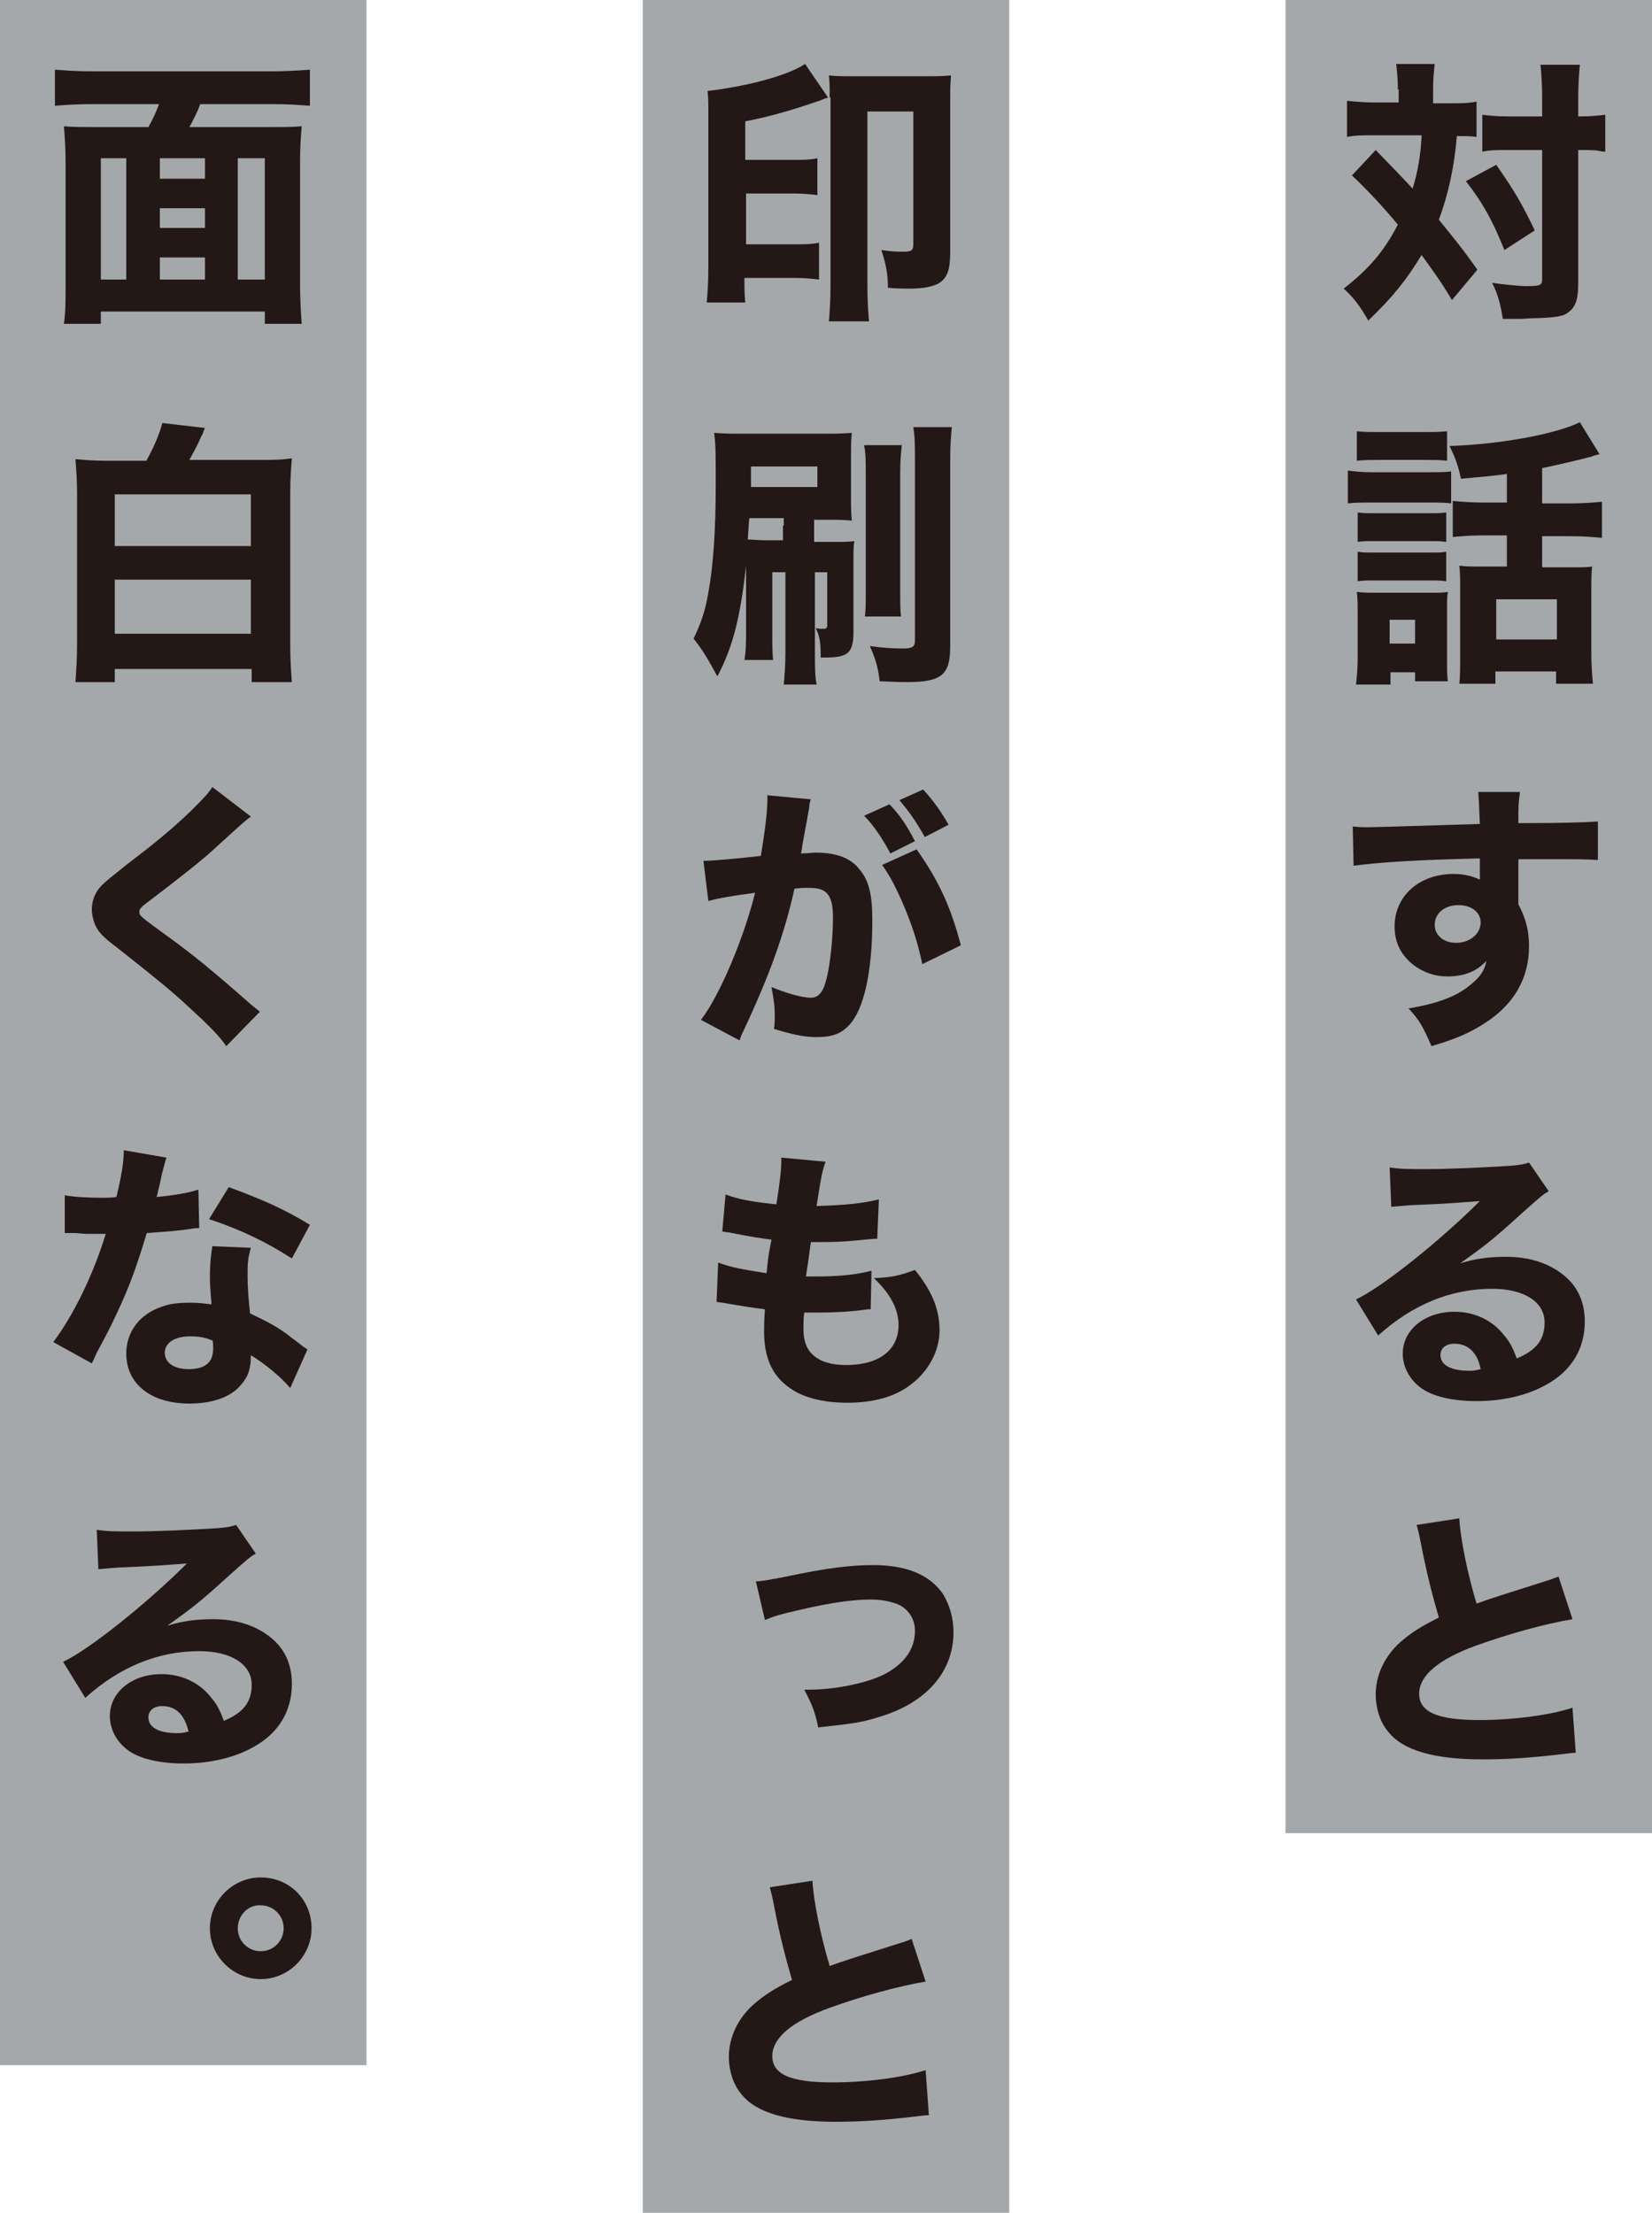
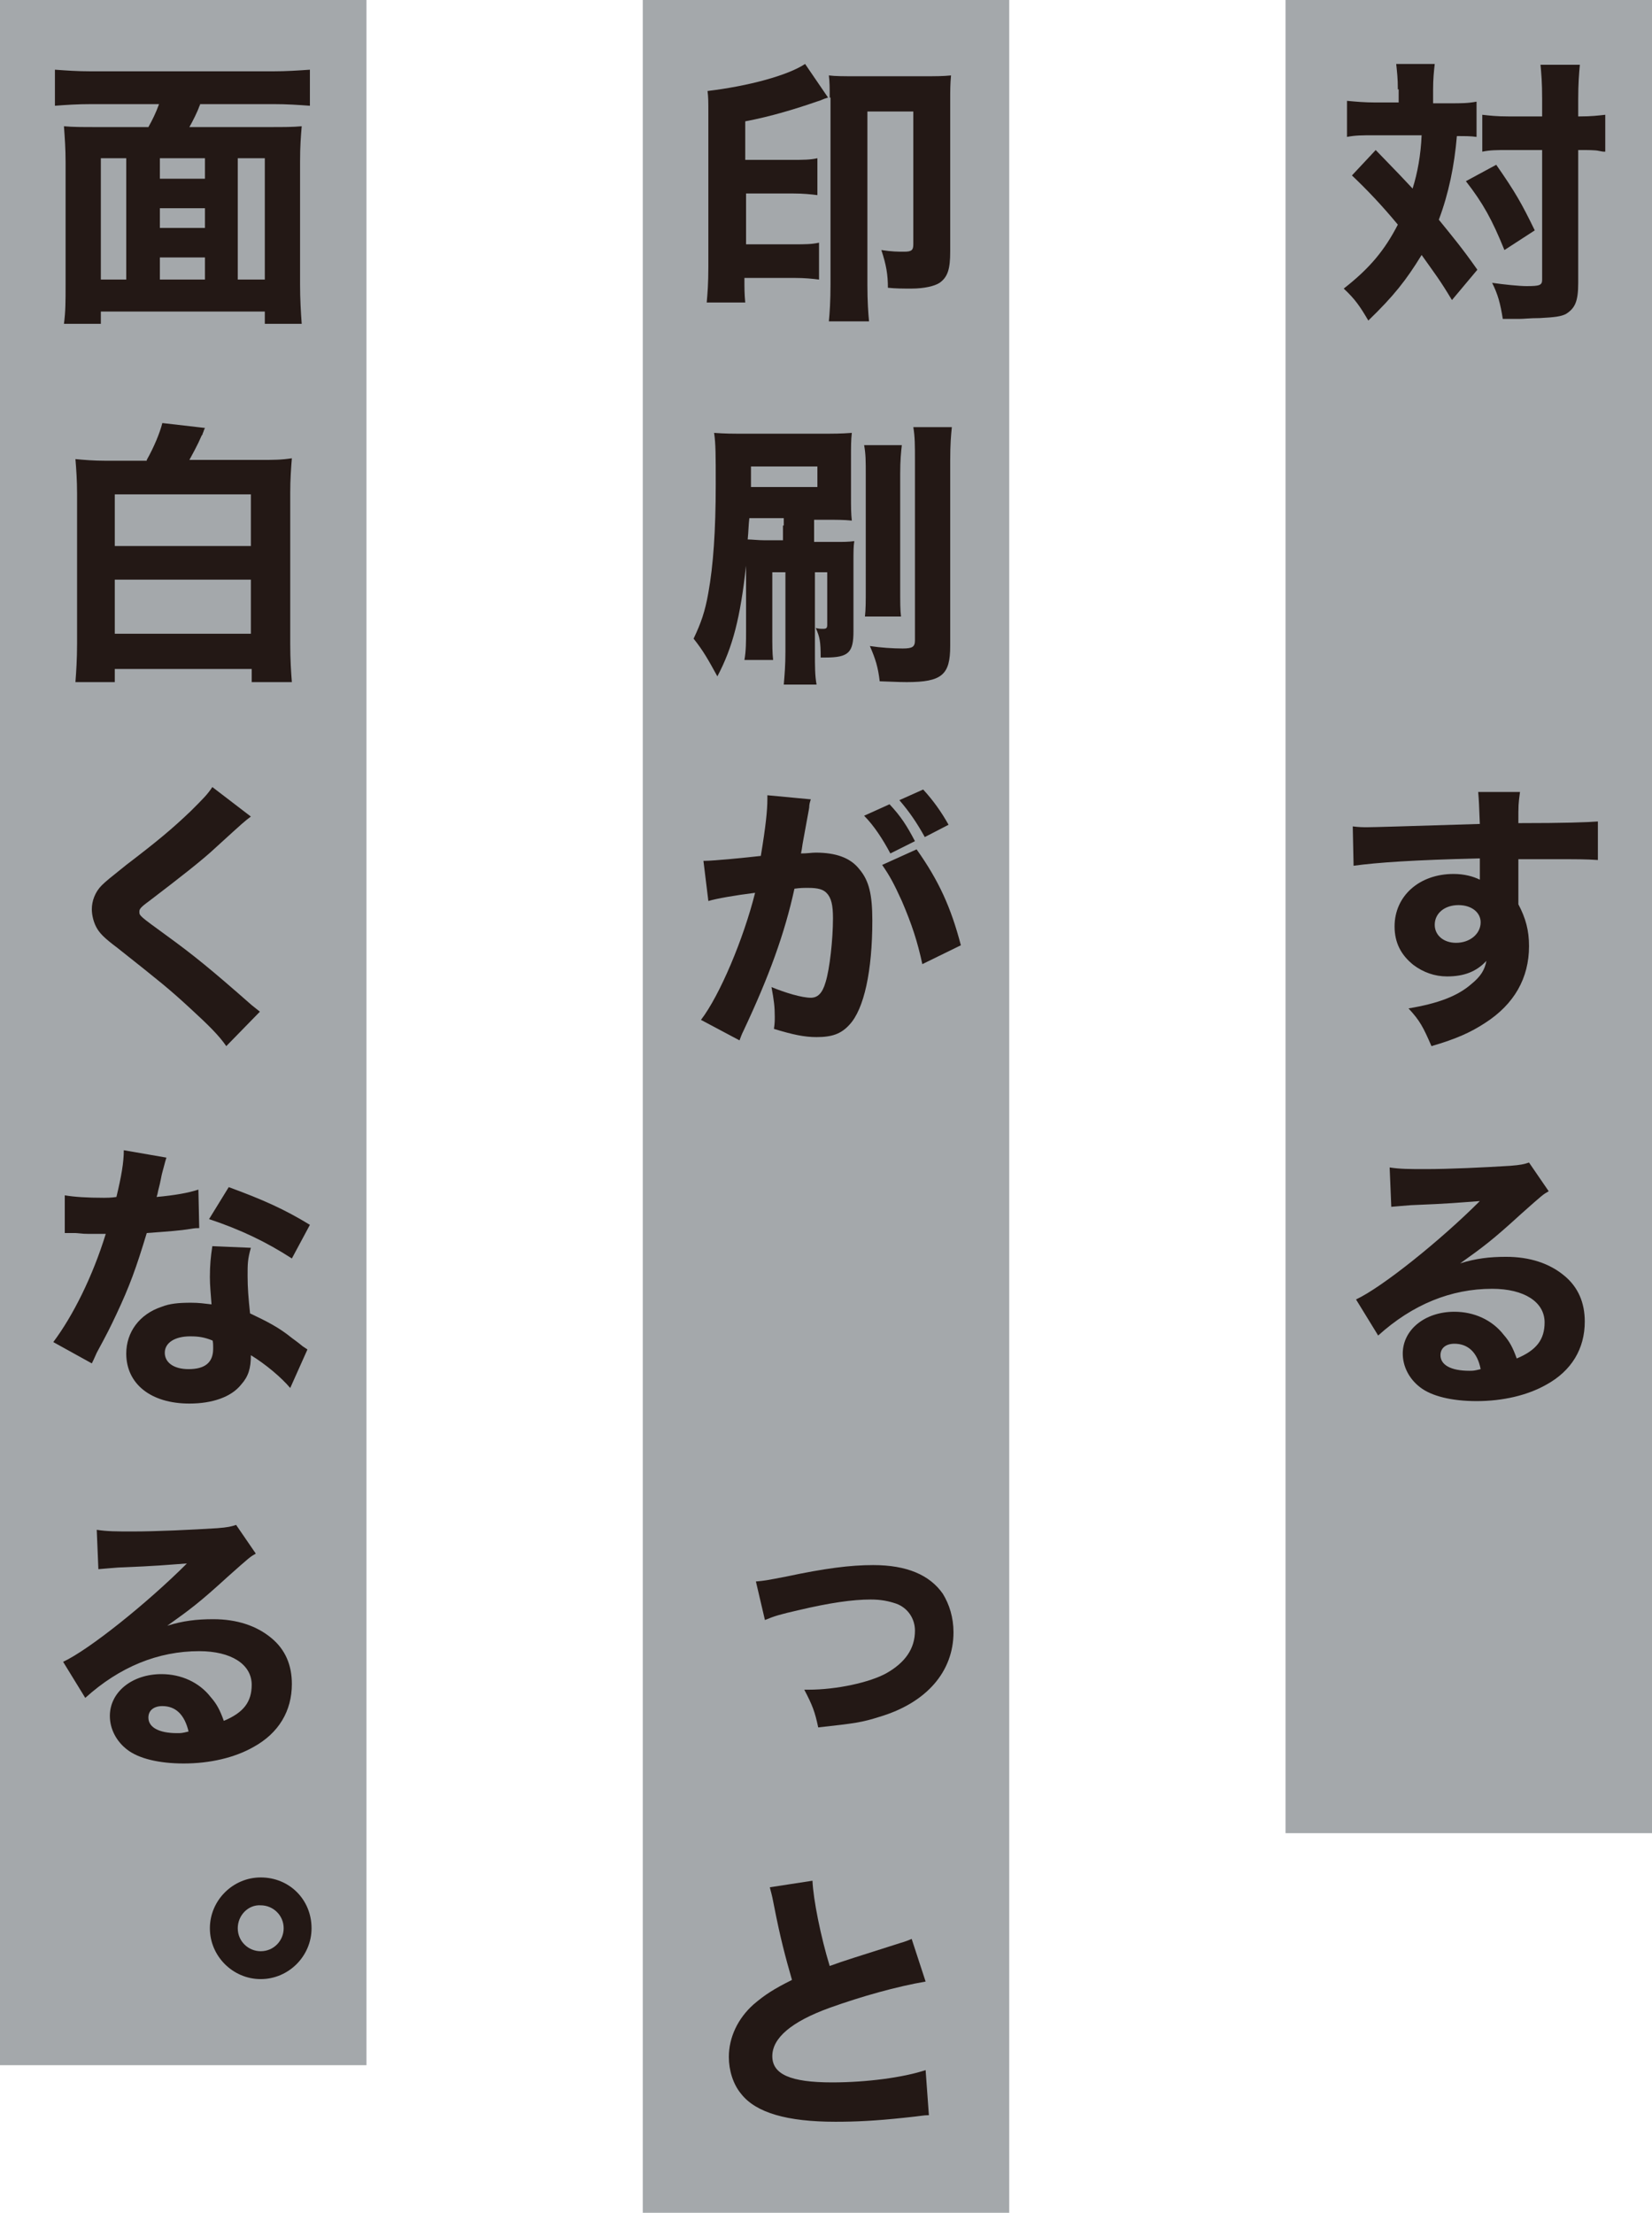
<svg xmlns="http://www.w3.org/2000/svg" version="1.1" id="レイヤー_1" x="0px" y="0px" viewBox="0 0 201.5 269.9" style="enable-background:new 0 0 201.5 269.9;" xml:space="preserve">
  <style type="text/css">
	.st0{fill:#A4A8AB;}
	.st1{fill:#231815;}
</style>
  <g>
    <rect x="156.8" class="st0" width="44.7" height="223.6" />
    <rect x="78.4" class="st0" width="44.7" height="269.9" />
    <rect x="0" class="st0" width="44.7" height="251.9" />
    <g>
      <path class="st1" d="M170.5,10.9c0-1.4-0.1-2.1-0.2-3.1h4.7c-0.1,0.9-0.2,1.8-0.2,3.1v1.7h2c1.5,0,2.2,0,3.3-0.2v4.3    c-0.7-0.1-1.3-0.1-2.4-0.1c-0.3,3.6-1,7-2.2,10.2c1.7,2.1,2.8,3.4,4.7,6.1l-3.1,3.7c-1.5-2.5-2-3.1-3.7-5.5c-1.9,3.1-3.4,5-6.5,8    c-1-1.7-1.6-2.6-3-3.9c3.2-2.5,5-4.7,6.6-7.8c-1.9-2.3-3.8-4.3-5.6-6l2.9-3.1c3.1,3.2,3.1,3.2,4.5,4.7c0.6-1.9,1-4.1,1.1-6.5h-5.9    c-1.3,0-2.2,0-3.2,0.2v-4.4c1.1,0.1,2.1,0.2,3.5,0.2h2.8V10.9z M182.5,20.1c2.3,3.3,3.1,4.7,4.7,8l-3.7,2.4    c-1.5-3.7-2.6-5.7-4.7-8.4L182.5,20.1z M184,18.3c-1.5,0-2.2,0-3.2,0.2v-4.5c0.9,0.1,1.7,0.2,3.2,0.2h4.1v-2.1    c0-2.1-0.1-3.1-0.2-4.2h4.8c-0.1,1.1-0.2,2.3-0.2,4.2v2.1h0.2c1.4,0,2.2-0.1,3.1-0.2v4.5c-0.3,0-0.3,0-0.8-0.1    c-0.4-0.1-1.4-0.1-2.3-0.1h-0.2v16.2c0,2.3-0.4,3.1-1.5,3.8c-0.6,0.3-1.3,0.4-3.2,0.5c-1.2,0-1.9,0.1-2.5,0.1c-0.6,0-1,0-2,0    c-0.3-1.9-0.6-3-1.3-4.4c1.4,0.2,3.3,0.4,4.2,0.4c1.6,0,1.9-0.1,1.9-0.8V18.3H184z" />
-       <path class="st1" d="M164.4,57.4c0.9,0.1,1.5,0.2,2.8,0.2h7c1.4,0,2,0,2.8-0.1v3.9c-0.8-0.1-1.1-0.1-2.6-0.1h-7.2    c-1.2,0-1.9,0-2.8,0.1V57.4z M169.6,83.5h-4.2c0.1-1,0.2-1.9,0.2-3.2v-5.5c0-1.1,0-1.7-0.1-2.6c0.8,0.1,1.5,0.1,2.6,0.1h6.3    c1.3,0,1.6,0,2.2-0.1c-0.1,0.6-0.1,1.1-0.1,2.3v6c0,1.4,0,1.8,0.1,2.6h-4V82h-3V83.5z M165.5,52.6c0.9,0.1,1.5,0.1,3,0.1h5    c1.4,0,2,0,3-0.1v3.6c-0.9-0.1-1.6-0.1-3-0.1h-5c-1.3,0-2.1,0-3,0.1V52.6z M165.6,62.5c0.6,0.1,1.1,0.1,2.1,0.1h6.6    c1.1,0,1.5,0,2.1-0.1v3.6c-0.7-0.1-1.1-0.1-2.1-0.1h-6.6c-1.1,0-1.4,0-2.1,0.1V62.5z M165.6,67.3c0.7,0.1,1.1,0.1,2.1,0.1h6.6    c1.1,0,1.5,0,2.1-0.1v3.6c-0.7-0.1-1-0.1-2.1-0.1h-6.6c-1.1,0-1.4,0-2.1,0.1V67.3z M169.5,78.5h3.1v-2.9h-3.1V78.5z M183.9,57.8    c-2.1,0.3-2.7,0.3-5.7,0.6c-0.3-1.4-0.6-2.4-1.4-4c6.3-0.2,13.1-1.5,15.9-2.9l2.4,3.9c-0.4,0.1-0.5,0.1-1,0.3    c-1.5,0.4-4.1,1-6,1.4v4.3h3.4c1.7,0,2.8-0.1,3.9-0.2v4.4c-1.2-0.1-2.3-0.2-3.9-0.2h-3.4v3.8h3.6c1.2,0,1.9,0,2.5-0.1    c-0.1,0.7-0.1,1.7-0.1,2.9v7.7c0,1.4,0.1,2.8,0.2,3.7h-4.5v-1.5h-7.4v1.5H178c0.1-0.9,0.1-1.9,0.1-3.6v-8.2c0-1.1,0-1.6-0.1-2.6    c0.7,0.1,1.5,0.1,2.5,0.1h3.3v-3.8h-2.7c-1.7,0-2.8,0.1-3.9,0.2v-4.4c1.1,0.1,2.2,0.2,3.9,0.2h2.7V57.8z M182.5,78h7.4v-4.9h-7.4    V78z" />
      <path class="st1" d="M165,100.8c0.8,0.1,1.2,0.1,1.8,0.1c0.7,0,4.1-0.1,13.7-0.4c-0.1-2.5-0.1-2.7-0.2-3.9h5.1    c-0.2,1.5-0.2,1.5-0.2,3.8c5.7,0,8.4-0.1,9.7-0.2l0,4.7c-1.5-0.1-2.3-0.1-5.9-0.1c-1.8,0-2.1,0-3.8,0l0,0.8v1.1l0,2.8    c0,0.1,0,0.4,0,0.8c0.9,1.7,1.3,3.2,1.3,5.1c0,3.9-1.8,7.1-5.4,9.4c-1.7,1.1-3.4,1.9-6.5,2.8c-1-2.3-1.4-3.1-2.8-4.6    c3.6-0.6,6-1.5,7.7-3c1.1-0.9,1.6-1.7,1.8-2.8c-1.2,1.3-2.7,1.9-4.8,1.9c-1.5,0-2.9-0.5-4.1-1.4c-1.5-1.2-2.3-2.7-2.3-4.7    c0-3.7,3-6.4,7.2-6.4c1.3,0,2.4,0.3,3.2,0.7c0-0.1,0-0.1,0-0.5c0-0.2,0-0.2,0-2.1c-8.1,0.2-12.5,0.5-15.4,0.9L165,100.8z     M175,112.8c0,1.3,1.1,2.2,2.6,2.2c1.7,0,3-1.1,3-2.5c0-1.2-1.1-2.1-2.7-2.1C176.2,110.4,175,111.4,175,112.8z" />
      <path class="st1" d="M169.5,142.4c1.3,0.2,2.4,0.2,4.4,0.2c2.9,0,7.1-0.2,10.3-0.4c1.3-0.1,1.7-0.2,2.3-0.4l2.4,3.5    c-0.7,0.4-0.7,0.4-3.4,2.8c-3.5,3.2-4.6,4-7.4,6c1.9-0.6,3.6-0.8,5.6-0.8c2.9,0,5.3,0.8,7.1,2.3c1.7,1.4,2.5,3.3,2.5,5.6    c0,3.3-1.6,6-4.7,7.7c-2.3,1.3-5.3,2-8.5,2c-3,0-5.5-0.6-6.9-1.7c-1.3-1-2.1-2.5-2.1-4.1c0-2.9,2.7-5.1,6.3-5.1c2.4,0,4.6,1,6,2.8    c0.7,0.8,1.1,1.5,1.6,2.9c2.4-1,3.4-2.3,3.4-4.4c0-2.5-2.5-4.1-6.4-4.1c-5,0-9.7,1.9-13.9,5.7l-2.7-4.4c3.2-1.5,10.3-7.2,15.1-12    c-2.8,0.2-3.4,0.3-8.4,0.5c-1.1,0.1-1.4,0.1-2.4,0.2L169.5,142.4z M177.4,163.9c-1,0-1.7,0.5-1.7,1.4c0,1.2,1.3,1.9,3.5,1.9    c0.5,0,0.6,0,1.4-0.2C180.2,164.9,179,163.9,177.4,163.9z" />
-       <path class="st1" d="M178,185.2c0.1,2.3,1,6.8,2.1,10.4c1.9-0.7,3.3-1.1,8.6-2.8c0.7-0.2,0.8-0.3,1.4-0.5l1.7,5.2    c-3.5,0.6-7.8,1.8-11.7,3.2c-4.7,1.7-7,3.7-7,5.9c0,2.2,2.2,3.2,7.3,3.2c4.2,0,8.7-0.6,11.4-1.5l0.4,5.5c-0.7,0-0.9,0.1-2.9,0.3    c-3.7,0.4-6.1,0.5-8.5,0.5c-5.9,0-9.7-1.1-11.5-3.4c-1-1.2-1.5-2.9-1.5-4.5c0-2.4,1.1-4.7,3-6.4c1.4-1.2,2.5-1.9,4.7-3    c-0.8-2.8-1.4-5-2.2-9.1c-0.3-1.6-0.4-1.7-0.5-2.2L178,185.2z" />
      <path class="st1" d="M90.8,33.9c0,1.4,0,1.9,0.1,3h-4.7c0.1-1.1,0.2-2.3,0.2-4.4V14c0-1.7,0-2.1-0.1-2.9c5-0.6,9.8-1.9,11.9-3.3    l2.8,4.1c-0.7,0.2-0.7,0.3-1.4,0.5c-2.3,0.8-5.5,1.8-8.7,2.4v4.7h5.7c1.4,0,2.2,0,3.1-0.2v4.5c-0.8-0.1-1.7-0.2-3-0.2h-5.7v6.2    h5.9c1.3,0,2.1,0,3-0.2v4.5c-0.8-0.1-1.7-0.2-3-0.2H90.8z M101.2,11.9c0-1.2,0-1.9-0.1-2.7c0.8,0.1,1.8,0.1,3.2,0.1h8.5    c1.3,0,2.2,0,3.2-0.1c-0.1,1.1-0.1,1.7-0.1,3.2v18.3c0,2.1-0.3,3.1-1.3,3.8c-0.6,0.4-1.9,0.7-3.4,0.7c-1.2,0-1.9,0-2.9-0.1    c0-1.6-0.2-2.8-0.8-4.6c1.3,0.2,2,0.2,2.8,0.2c0.9,0,1.1-0.2,1.1-0.9V13.6h-5.6v21.2c0,1.9,0.1,3.4,0.2,4.4h-4.9    c0.1-1,0.2-2.5,0.2-4.5V11.9z" />
      <path class="st1" d="M94.2,69.8v7.4c0,1.6,0,2.4,0.1,3.3h-3.5C91,79.4,91,78.2,91,77v-8c-0.7,6.3-1.6,9.9-3.5,13.5    c-1.1-2-1.7-3.1-2.9-4.6c0.9-1.9,1.4-3.3,1.8-5.6c0.6-3.3,0.9-7.6,0.9-13.2c0-3.6,0-5-0.2-6.3c1.4,0.1,2.1,0.1,3.9,0.1h9.1    c1.6,0,2.5,0,3.8-0.1c-0.1,0.9-0.1,1.6-0.1,3.1v4.5c0,1.5,0,2.2,0.1,3.1c-0.9-0.1-1.9-0.1-3-0.1h-1.6c0,0.3,0,0.4,0,0.9v1.8h2.5    c1.1,0,1.7,0,2.4-0.1c-0.1,0.7-0.1,1.2-0.1,2.7V77c0,2.6-0.6,3.2-3.4,3.2c-0.1,0-0.4,0-0.6,0c0-1.9-0.1-2.5-0.6-3.6    c0.4,0.1,0.6,0.1,0.9,0.1c0.4,0,0.5-0.1,0.5-0.5v-6.4h-1.5v9.7c0,1.9,0,2.9,0.2,4h-4c0.1-1.2,0.2-2.3,0.2-4v-9.7H94.2z M95.6,64.1    c0-0.2,0-0.4,0-0.9h-4.2c-0.1,0.8-0.1,1.6-0.2,2.6c0.5,0,1.3,0.1,2.1,0.1h2.2V64.1z M91.6,59.4h8.1v-2.5h-8.1V59.4z M110,54.3    c-0.1,0.9-0.2,1.8-0.2,3.5v13.9c0,1.9,0,2.7,0.1,3.5h-4.4c0.1-0.9,0.1-1.8,0.1-3.5V57.9c0-1.7,0-2.5-0.2-3.6H110z M116.1,52.1    c-0.1,1-0.2,2-0.2,4.1v22.6c0,3.5-1,4.4-5.3,4.4c-0.5,0-0.7,0-3.3-0.1c-0.2-1.7-0.5-2.7-1.2-4.3c1.3,0.2,2.8,0.3,4,0.3    c1.2,0,1.5-0.2,1.5-1V56.3c0-2,0-3-0.2-4.2H116.1z" />
      <path class="st1" d="M85.8,105c0.1,0,0.1,0,0.2,0c1,0,5.1-0.4,6.8-0.6c0.6-3.6,0.8-5.6,0.8-6.9c0-0.1,0-0.3,0-0.5l5.3,0.5    c-0.1,0.3-0.2,0.6-0.2,1c0,0.1-0.3,1.6-0.8,4.4c-0.1,0.7-0.1,0.7-0.2,1.2c0.8,0,1.3-0.1,1.8-0.1c2.4,0,4.2,0.6,5.3,2    c1.2,1.4,1.6,3.1,1.6,6.3c0,6.1-1,10.8-2.8,12.7c-1,1.1-2.1,1.5-4,1.5c-1.5,0-2.9-0.3-5.2-1c0.1-0.7,0.1-1,0.1-1.5    c0-1.2-0.1-2-0.4-3.6c1.7,0.7,3.7,1.3,4.8,1.3c0.8,0,1.4-0.5,1.8-1.9c0.5-1.6,0.9-5.2,0.9-7.8c0-1.6-0.2-2.5-0.8-3.1    c-0.4-0.4-1-0.6-2.2-0.6c-0.6,0-1,0-1.7,0.1c-1.2,5.5-3.1,10.7-6.2,17.3c-0.3,0.6-0.3,0.7-0.5,1.2l-4.7-2.5    c2.3-3,5.2-9.9,6.6-15.5c-2.4,0.3-4.7,0.7-5.7,1L85.8,105z M108.5,98.1c1.4,1.5,2.1,2.6,3.1,4.5l-3,1.5c-0.9-1.7-2-3.4-3.2-4.6    L108.5,98.1z M111.8,103.6c2.7,3.8,4.2,7.1,5.4,11.7l-4.7,2.3c-0.6-2.8-1.3-4.9-2.5-7.7c-1-2.2-1.5-3.1-2.4-4.4L111.8,103.6z     M112.6,96.3c1.2,1.3,2.2,2.7,3.1,4.3l-2.9,1.5c-1-1.8-1.9-3.1-3.1-4.5L112.6,96.3z" />
-       <path class="st1" d="M87.6,154c1.6,0.6,2.8,0.8,5.9,1.3c0.2-2,0.2-2,0.6-4.1c-1.6-0.2-2.2-0.3-4.8-0.8c-0.5-0.1-0.7-0.1-1.2-0.2    l0.4-4.5c1.6,0.6,3.3,0.9,6.2,1.2c0.4-2.6,0.6-4.1,0.6-5.3v-0.4l5.4,0.5c-0.4,1.1-0.5,1.6-1.1,5.4c3.5-0.1,5.5-0.3,7.6-0.8    l-0.2,4.8c-0.5,0-0.5,0-2.5,0.2c-2.2,0.2-2.7,0.2-5.1,0.2c0,0-0.3,0-0.5,0c-0.2,1.6-0.3,2.3-0.6,4.2c0.5,0,1,0,1.2,0    c2.7,0,4.9-0.2,6.8-0.7l-0.1,4.7c-0.4,0-0.4,0-1.1,0.1c-1.4,0.2-3.6,0.3-5.2,0.3c-0.4,0-0.6,0-1.8,0c-0.1,0.6-0.1,1.4-0.1,2    c0,1.5,0.4,2.5,1.2,3.2c0.9,0.8,2.2,1.2,4,1.2c4,0,6.4-1.8,6.4-4.9c0-1.9-1-3.8-3-5.7c2.2-0.1,3.1-0.3,5-1c2.1,2.6,3,4.8,3,7.4    c0,2.4-1.3,4.9-3.4,6.5c-2,1.6-4.7,2.3-7.9,2.3c-2.5,0-4.9-0.5-6.5-1.5c-2.5-1.5-3.6-3.8-3.6-7.2c0-0.8,0-1.2,0.1-2.7    c-1.6-0.2-2.8-0.4-4.6-0.7c-0.4-0.1-0.7-0.1-1.3-0.2L87.6,154z" />
      <path class="st1" d="M92.2,192.9c1.1-0.1,1.1-0.1,3.7-0.6c4.7-1,7.8-1.4,10.6-1.4c4.1,0,6.9,1.2,8.5,3.5c0.8,1.3,1.3,2.9,1.3,4.7    c0,4.8-3.3,8.6-9,10.3c-2.2,0.7-3,0.8-7.5,1.3c-0.4-1.9-0.7-2.7-1.7-4.6c0.2,0,0.4,0,0.5,0c3.5,0,7.5-0.9,9.5-2    c2.3-1.3,3.5-3,3.5-5.2c0-1.5-0.9-2.8-2.3-3.3c-0.9-0.3-1.8-0.5-3.1-0.5c-2.2,0-5,0.4-8.8,1.3c-2.2,0.5-2.9,0.7-4.1,1.2    L92.2,192.9z" />
      <path class="st1" d="M99.1,229.4c0.1,2.3,1,6.8,2.1,10.4c1.9-0.7,3.3-1.1,8.6-2.8c0.7-0.2,0.9-0.3,1.4-0.5l1.7,5.2    c-3.5,0.6-7.8,1.8-11.7,3.2c-4.7,1.7-7,3.7-7,5.9c0,2.2,2.2,3.2,7.3,3.2c4.2,0,8.7-0.6,11.4-1.5l0.4,5.5c-0.7,0-0.9,0.1-2.9,0.3    c-3.7,0.4-6.1,0.5-8.5,0.5c-5.9,0-9.7-1.1-11.5-3.4c-1-1.2-1.5-2.9-1.5-4.5c0-2.4,1.1-4.7,3-6.4c1.4-1.2,2.5-1.9,4.7-3    c-0.8-2.8-1.4-5-2.2-9.1c-0.3-1.6-0.4-1.7-0.5-2.2L99.1,229.4z" />
      <path class="st1" d="M18.1,15.5c0.5-0.9,0.9-1.7,1.3-2.8h-8.2c-1.8,0-3.2,0.1-4.5,0.2V8.5c1.4,0.1,2.7,0.2,4.4,0.2h22.2    c1.6,0,3.1-0.1,4.5-0.2v4.4c-1.4-0.1-2.7-0.2-4.5-0.2h-8.9c0,0.1,0,0.1-0.1,0.3c-0.2,0.6-0.8,1.8-1.2,2.5h9.7c1.9,0,2.9,0,4-0.1    c-0.1,1.3-0.2,2.3-0.2,4.4v14.9c0,1.8,0.1,3.4,0.2,4.8h-4.5V38h-20v1.5H7.8C8,38,8,36.8,8,34.7V19.8c0-1.7-0.1-3-0.2-4.4    c1.1,0.1,2.2,0.1,4,0.1H18.1z M15.4,19.3h-3.1v14.8h3.1V19.3z M19.5,19.3v2.5H25v-2.5H19.5z M19.5,27.8H25v-2.4h-5.5V27.8z     M25,31.4h-5.5v2.7H25V31.4z M29,34.1h3.3V19.3H29V34.1z" />
      <path class="st1" d="M17.9,56.1c0.9-1.6,1.6-3.3,1.9-4.5l5.2,0.6c-0.1,0.2-0.1,0.2-0.2,0.5c0,0-0.1,0.2-0.1,0.3    c-0.1,0.1-0.1,0.1-0.5,1c-0.3,0.6-0.6,1.2-1.1,2.1h8.6c1.6,0,2.6,0,3.9-0.2c-0.1,1.2-0.2,2.6-0.2,4.2v18.4c0,2,0.1,3.4,0.2,4.7    h-4.9v-1.6H14v1.6H9.2c0.1-1.3,0.2-2.8,0.2-4.7V60.2c0-1.6-0.1-3-0.2-4.2c1.1,0.1,2.2,0.2,3.7,0.2H17.9z M14,66.6h16.6v-6.3H14    V66.6z M14,77.3h16.6v-6.6H14V77.3z" />
      <path class="st1" d="M30.6,99.6c-0.8,0.6-0.8,0.6-4.2,3.7c-1.7,1.6-4.4,3.7-8.2,6.6c-1.1,0.8-1.2,1-1.2,1.3c0,0.5,0,0.5,3.3,2.9    c3.3,2.4,5.4,4.1,10.4,8.5c0.4,0.3,0.6,0.5,1,0.8l-4.1,4.2c-0.9-1.3-2.1-2.5-4.5-4.7c-2.5-2.3-3.5-3.1-8.8-7.3    c-1.6-1.2-2.2-1.8-2.6-2.6c-0.3-0.6-0.5-1.4-0.5-2.1c0-1,0.4-2.1,1.2-2.9c0.5-0.5,1-0.9,3-2.5c3.8-2.9,5.6-4.4,7.9-6.6    c1.6-1.6,2-2,2.6-2.9L30.6,99.6z" />
      <path class="st1" d="M20.3,141.2c-0.1,0.3-0.1,0.3-0.5,1.8c-0.1,0.3-0.2,1.1-0.5,2.2c-0.1,0.5-0.1,0.5-0.2,0.8    c2.2-0.2,3.9-0.5,5.1-0.9l0.1,4.7c-0.4,0-0.5,0-1.1,0.1c-1.2,0.2-2.6,0.3-5.3,0.5c-1.3,4.3-2.1,6.5-3.7,9.9    c-0.8,1.7-1.1,2.3-2.4,4.7c-0.4,0.9-0.4,0.9-0.6,1.3l-4.7-2.6c2.4-3.2,4.8-8,6.4-13.2c-1,0-1,0-1.8,0c-0.2,0-0.3,0-0.4,0    c-0.4,0-0.4,0-1.5-0.1c-0.1,0-0.3,0-1.3,0v-4.6c1.2,0.2,2.7,0.3,4.8,0.3c0.2,0,0.9,0,1.5-0.1c0.6-2.5,0.9-4.2,0.9-5.7L20.3,141.2z     M35.4,169.3c-1.1-1.3-3-2.9-4.8-4c0,1.6-0.3,2.6-1.2,3.6c-1.2,1.5-3.5,2.3-6.3,2.3c-4.7,0-7.7-2.4-7.7-6.1c0-2.6,1.6-4.8,4.3-5.7    c1-0.4,2.1-0.5,3.6-0.5c1,0,1.6,0.1,2.5,0.2c-0.1-1.4-0.2-2.3-0.2-3.3c0-1.5,0.1-2.5,0.3-3.8l4.7,0.2c-0.4,1.4-0.4,2-0.4,3.4    c0,1.5,0.1,2.7,0.3,4.6c2.1,1,3.5,1.7,5.1,3c0.4,0.3,0.7,0.5,1.3,1c0.3,0.2,0.3,0.2,0.6,0.4L35.4,169.3z M23.2,163    c-1.9,0-3.1,0.8-3.1,2c0,1.2,1.1,2,2.9,2c2,0,3-0.8,3-2.5c0-0.3,0-1-0.1-1C24.9,163.1,24.2,163,23.2,163z M35.6,153.5    c-3.1-2-6.2-3.5-10.1-4.8l2.4-3.9c4.1,1.5,6.8,2.7,9.9,4.6L35.6,153.5z" />
      <path class="st1" d="M11.8,186.6c1.3,0.2,2.4,0.2,4.4,0.2c2.9,0,7.1-0.2,10.3-0.4c1.3-0.1,1.7-0.2,2.3-0.4l2.4,3.5    c-0.7,0.4-0.7,0.4-3.4,2.8c-3.5,3.2-4.6,4-7.4,6c1.9-0.6,3.6-0.8,5.6-0.8c2.9,0,5.3,0.8,7.1,2.3c1.7,1.4,2.5,3.3,2.5,5.6    c0,3.3-1.6,6-4.7,7.7c-2.3,1.3-5.3,2-8.5,2c-3,0-5.5-0.6-6.9-1.7c-1.3-1-2.1-2.5-2.1-4.1c0-2.9,2.7-5.1,6.3-5.1c2.4,0,4.6,1,6,2.8    c0.7,0.8,1.1,1.5,1.6,2.9c2.4-1,3.4-2.3,3.4-4.4c0-2.5-2.5-4.1-6.4-4.1c-5,0-9.7,1.9-13.9,5.7l-2.7-4.4c3.2-1.5,10.3-7.2,15.1-12    c-2.8,0.2-3.4,0.3-8.4,0.5c-1.1,0.1-1.4,0.1-2.4,0.2L11.8,186.6z M19.8,208.1c-1,0-1.7,0.5-1.7,1.4c0,1.2,1.3,1.9,3.5,1.9    c0.5,0,0.6,0,1.4-0.2C22.5,209.1,21.4,208.1,19.8,208.1z" />
      <path class="st1" d="M38,235.2c0,3.4-2.8,6.2-6.2,6.2c-3.4,0-6.2-2.8-6.2-6.2c0-3.4,2.8-6.2,6.2-6.2C35.3,229,38,231.7,38,235.2z     M29,235.2c0,1.6,1.3,2.8,2.8,2.8c1.6,0,2.8-1.3,2.8-2.8c0-1.6-1.3-2.8-2.8-2.8C30.3,232.3,29,233.6,29,235.2z" />
    </g>
  </g>
</svg>